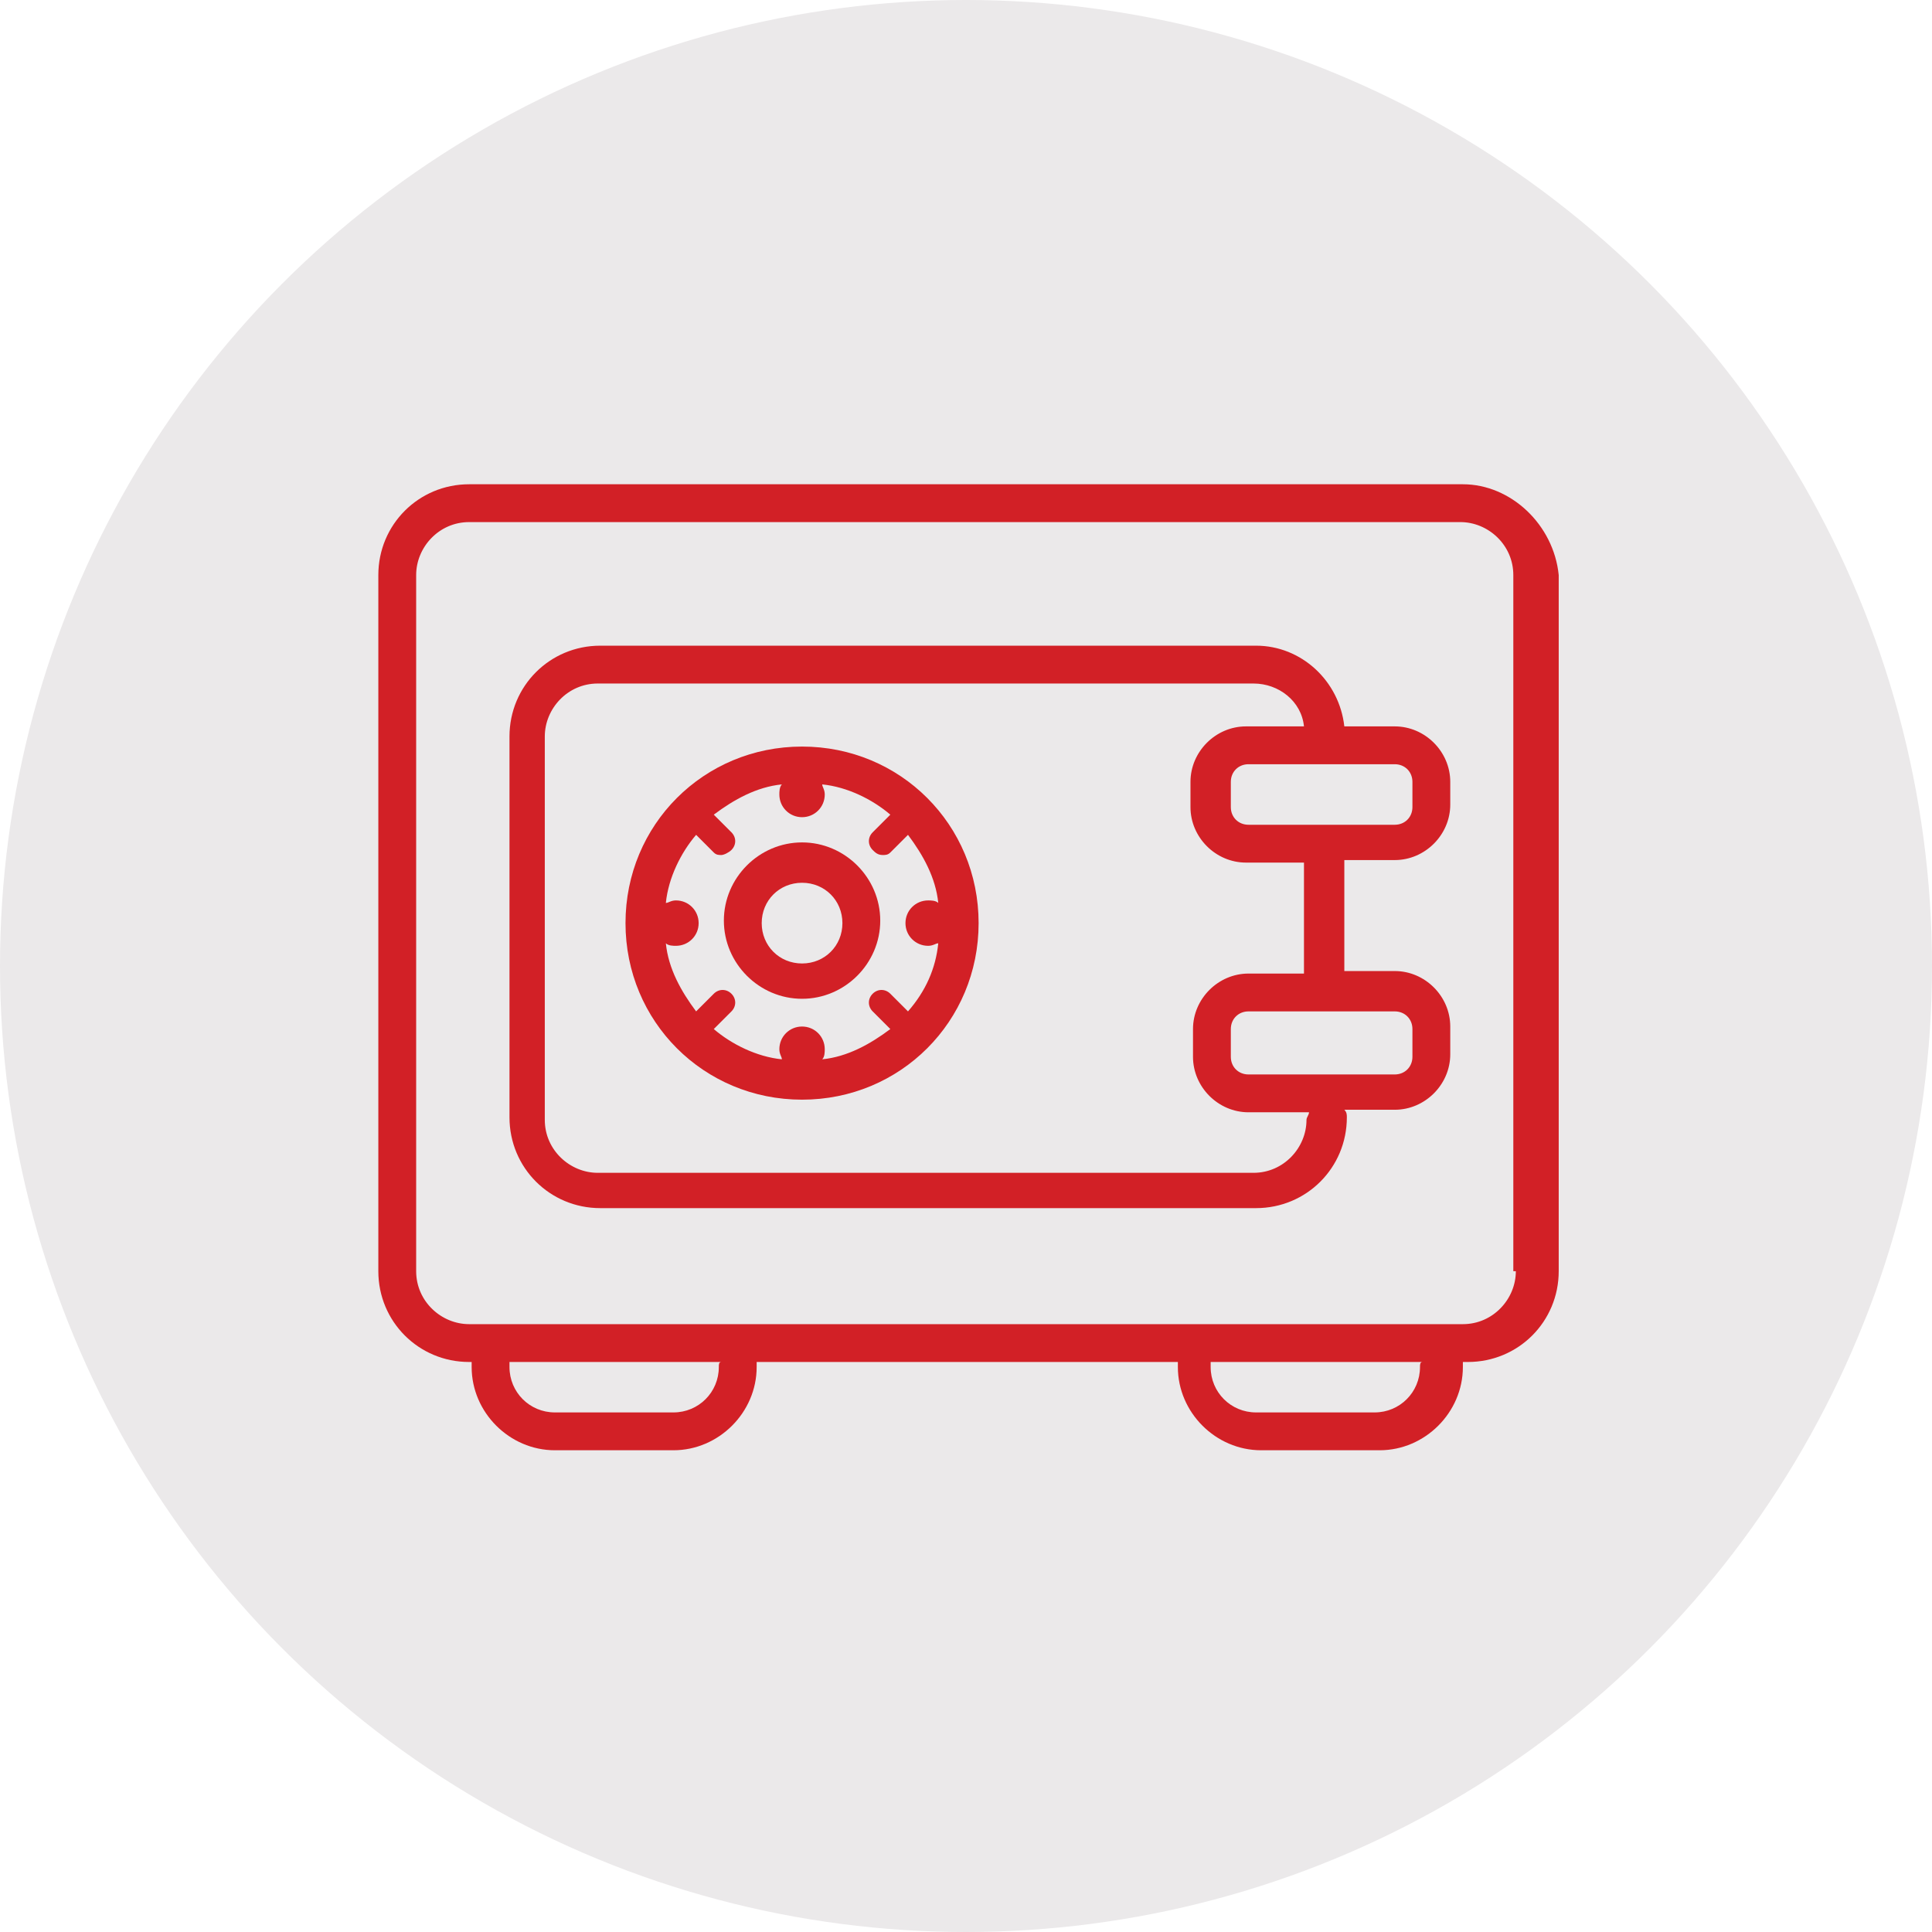
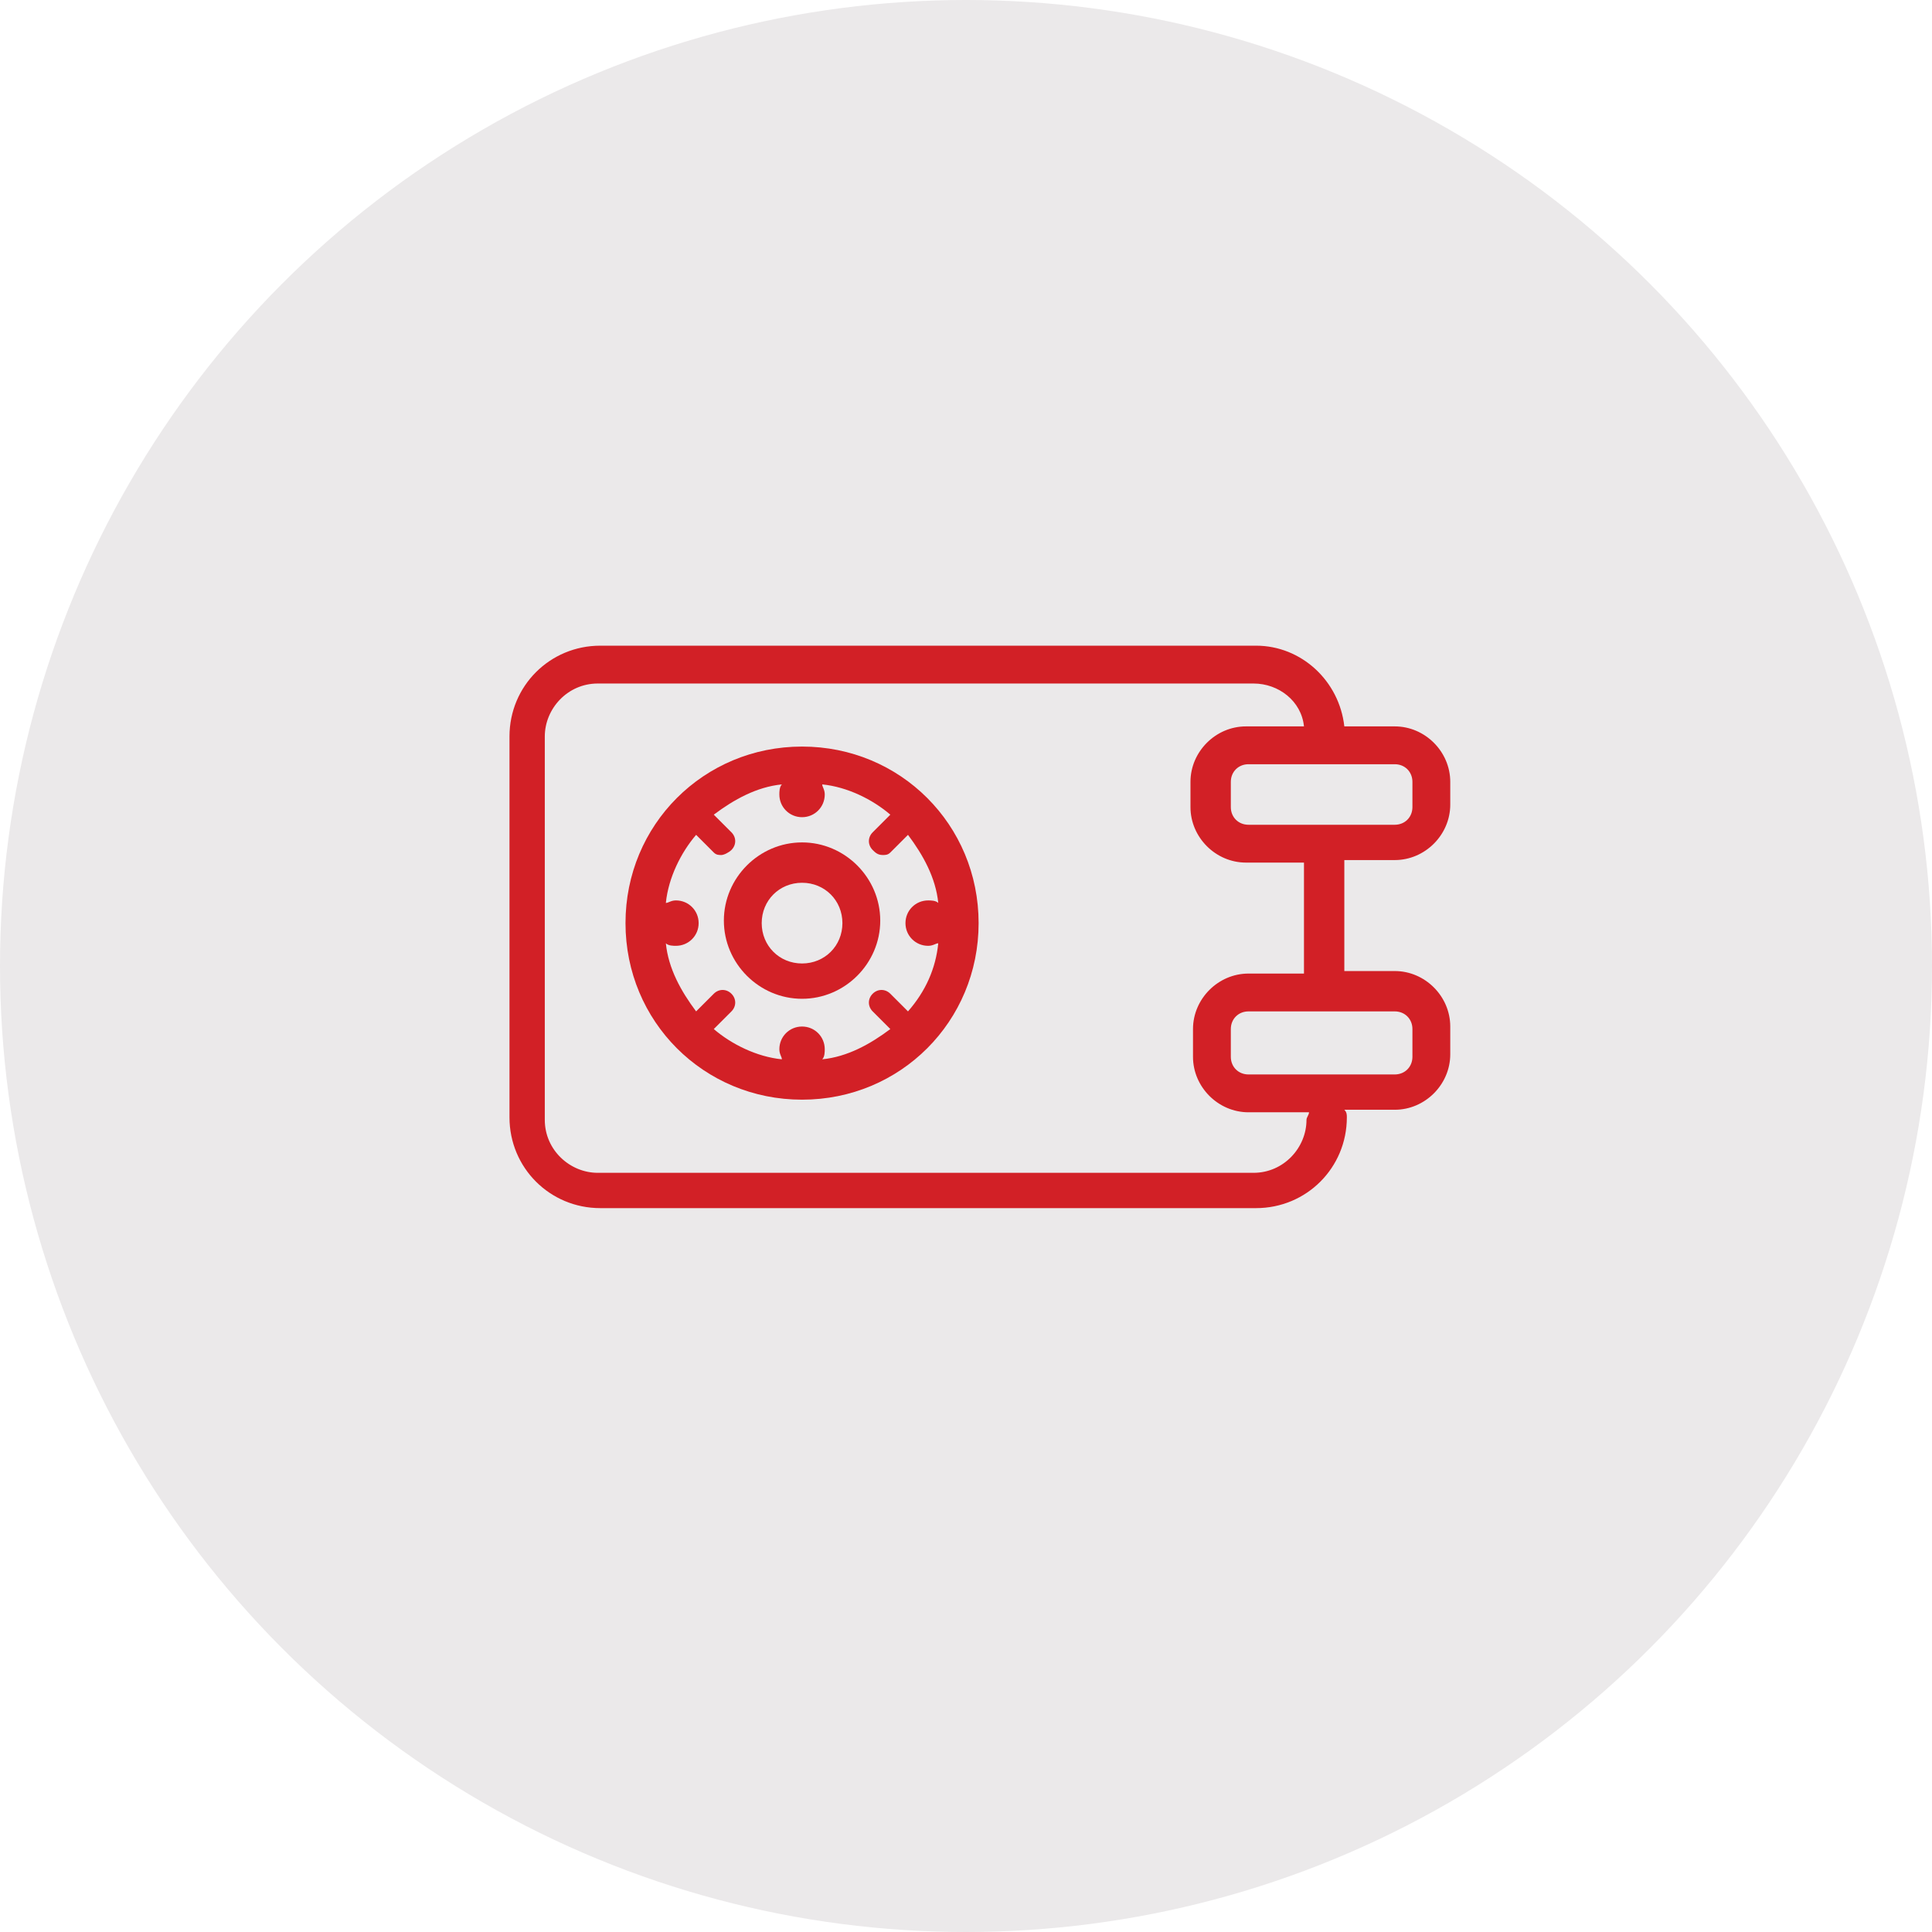
<svg xmlns="http://www.w3.org/2000/svg" xmlns:ns1="http://sodipodi.sourceforge.net/DTD/sodipodi-0.dtd" xmlns:ns2="http://www.inkscape.org/namespaces/inkscape" version="1.1" id="Layer_1" x="0px" y="0px" viewBox="0 0 76.6 76.6" xml:space="preserve" ns1:docname="safe.svg" width="76.6" height="76.6" ns2:version="0.92.2 5c3e80d, 2017-08-06">
  <defs id="defs122" />
  <ns1:namedview pagecolor="#ffffff" bordercolor="#666666" borderopacity="1" objecttolerance="10" gridtolerance="10" guidetolerance="10" ns2:pageopacity="0" ns2:pageshadow="2" ns2:window-width="1771" ns2:window-height="1240" id="namedview120" showgrid="false" ns2:zoom="10.385118" ns2:cx="28.300386" ns2:cy="36.516466" ns2:window-x="449" ns2:window-y="221" ns2:window-maximized="0" ns2:current-layer="Layer_1" />
  <style type="text/css" id="style101">
	.st0{fill:#EBE9EA;}
	.st1{fill:#D22026;}
</style>
  <g id="g105" transform="translate(-18.8,-17)">
    <circle style="fill:#ebe9ea" id="circle103" r="38.3" cy="55.3" cx="57.1" class="st0" />
  </g>
  <g id="g115" transform="translate(-18.8,-17)">
-     <path style="fill:#d22026" ns2:connector-curvature="0" id="path107" d="M 76.8,36.2 H 37.4 c -2,0 -3.6,1.6 -3.6,3.6 v 27.6 c 0,2 1.6,3.6 3.6,3.6 h 0.1 c 0,0.1 0,0.1 0,0.2 0,1.8 1.5,3.3 3.3,3.3 h 4.7 c 1.8,0 3.3,-1.5 3.3,-3.3 0,-0.1 0,-0.1 0,-0.2 h 16.7 c 0,0.1 0,0.1 0,0.2 0,1.8 1.5,3.3 3.3,3.3 h 4.7 c 1.8,0 3.3,-1.5 3.3,-3.3 0,-0.1 0,-0.1 0,-0.2 H 77 c 2,0 3.6,-1.6 3.6,-3.6 V 39.8 c -0.2,-2 -1.9,-3.6 -3.8,-3.6 z m -29.5,35 c 0,1 -0.8,1.8 -1.8,1.8 h -4.7 c -1,0 -1.8,-0.8 -1.8,-1.8 0,-0.1 0,-0.1 0,-0.2 h 8.4 c -0.1,0 -0.1,0.1 -0.1,0.2 z m 27.8,0 c 0,1 -0.8,1.8 -1.8,1.8 h -4.7 c -1,0 -1.8,-0.8 -1.8,-1.8 0,-0.1 0,-0.1 0,-0.2 h 8.4 c -0.1,0 -0.1,0.1 -0.1,0.2 z m 3.8,-3.8 c 0,1.1 -0.9,2.1 -2.1,2.1 H 37.4 c -1.1,0 -2.1,-0.9 -2.1,-2.1 V 39.8 c 0,-1.1 0.9,-2.1 2.1,-2.1 h 39.3 c 1.1,0 2.1,0.9 2.1,2.1 v 27.6 z" class="st1" />
    <path style="fill:#d22026" ns2:connector-curvature="0" id="path109" d="m 50.6,46.6 c -3.9,0 -7,3.1 -7,7 0,3.9 3.1,7 7,7 3.9,0 7,-3.1 7,-7 0,-3.9 -3.1,-7 -7,-7 z m 4.2,10.5 -0.7,-0.7 c -0.2,-0.2 -0.5,-0.2 -0.7,0 -0.2,0.2 -0.2,0.5 0,0.7 l 0.7,0.7 c -0.8,0.6 -1.7,1.1 -2.7,1.2 0.1,-0.1 0.1,-0.3 0.1,-0.4 0,-0.5 -0.4,-0.9 -0.9,-0.9 -0.5,0 -0.9,0.4 -0.9,0.9 0,0.2 0.1,0.3 0.1,0.4 -1,-0.1 -2,-0.6 -2.7,-1.2 l 0.7,-0.7 c 0.2,-0.2 0.2,-0.5 0,-0.7 -0.2,-0.2 -0.5,-0.2 -0.7,0 l -0.7,0.7 c -0.6,-0.8 -1.1,-1.7 -1.2,-2.7 0.1,0.1 0.3,0.1 0.4,0.1 0.5,0 0.9,-0.4 0.9,-0.9 0,-0.5 -0.4,-0.9 -0.9,-0.9 -0.2,0 -0.3,0.1 -0.4,0.1 0.1,-1 0.6,-2 1.2,-2.7 l 0.7,0.7 c 0.1,0.1 0.2,0.1 0.3,0.1 0.1,0 0.3,-0.1 0.4,-0.2 0.2,-0.2 0.2,-0.5 0,-0.7 l -0.7,-0.7 c 0.8,-0.6 1.7,-1.1 2.7,-1.2 -0.1,0.1 -0.1,0.3 -0.1,0.4 0,0.5 0.4,0.9 0.9,0.9 0.5,0 0.9,-0.4 0.9,-0.9 0,-0.2 -0.1,-0.3 -0.1,-0.4 1,0.1 2,0.6 2.7,1.2 L 53.4,50 c -0.2,0.2 -0.2,0.5 0,0.7 0.1,0.1 0.2,0.2 0.4,0.2 0.1,0 0.2,0 0.3,-0.1 l 0.7,-0.7 c 0.6,0.8 1.1,1.7 1.2,2.7 -0.1,-0.1 -0.3,-0.1 -0.4,-0.1 -0.5,0 -0.9,0.4 -0.9,0.9 0,0.5 0.4,0.9 0.9,0.9 0.2,0 0.3,-0.1 0.4,-0.1 -0.1,1 -0.5,1.9 -1.2,2.7 z" class="st1" />
    <path style="fill:#d22026" ns2:connector-curvature="0" id="path111" d="m 50.6,50.4 c -1.7,0 -3.1,1.4 -3.1,3.1 0,1.7 1.4,3.1 3.1,3.1 1.7,0 3.1,-1.4 3.1,-3.1 0,-1.7 -1.4,-3.1 -3.1,-3.1 z m 0,4.8 c -0.9,0 -1.6,-0.7 -1.6,-1.6 0,-0.9 0.7,-1.6 1.6,-1.6 0.9,0 1.6,0.7 1.6,1.6 0,0.9 -0.7,1.6 -1.6,1.6 z" class="st1" />
    <path style="fill:#d22026" ns2:connector-curvature="0" id="path113" d="m 74.1,45.8 h -2 C 71.9,44 70.4,42.6 68.6,42.6 h -26 c -2,0 -3.6,1.6 -3.6,3.6 v 15.1 c 0,2 1.6,3.6 3.6,3.6 h 26 c 2,0 3.6,-1.6 3.6,-3.6 0,-0.1 0,-0.2 -0.1,-0.3 h 2 c 1.2,0 2.2,-1 2.2,-2.2 v -1.1 c 0,-1.2 -1,-2.2 -2.2,-2.2 h -2 v -4.4 h 2 c 1.2,0 2.2,-1 2.2,-2.2 V 48 c 0,-1.2 -1,-2.2 -2.2,-2.2 z m 0.7,12 v 1.1 c 0,0.4 -0.3,0.7 -0.7,0.7 h -5.8 c -0.4,0 -0.7,-0.3 -0.7,-0.7 v -1.1 c 0,-0.4 0.3,-0.7 0.7,-0.7 h 5.8 c 0.4,0 0.7,0.3 0.7,0.7 z m -4.2,-2.2 h -2.3 c -1.2,0 -2.2,1 -2.2,2.2 v 1.1 c 0,1.2 1,2.2 2.2,2.2 h 2.4 c 0,0.1 -0.1,0.2 -0.1,0.3 0,1.1 -0.9,2.1 -2.1,2.1 h -26 c -1.1,0 -2.1,-0.9 -2.1,-2.1 V 46.2 c 0,-1.1 0.9,-2.1 2.1,-2.1 h 26 c 1,0 1.9,0.7 2,1.7 H 68.2 C 67,45.8 66,46.8 66,48 v 1 c 0,1.2 1,2.2 2.2,2.2 h 2.3 v 4.4 z M 74.8,49 c 0,0.4 -0.3,0.7 -0.7,0.7 h -5.8 c -0.4,0 -0.7,-0.3 -0.7,-0.7 v -1 c 0,-0.4 0.3,-0.7 0.7,-0.7 h 5.8 c 0.4,0 0.7,0.3 0.7,0.7 z" class="st1" />
  </g>
</svg>